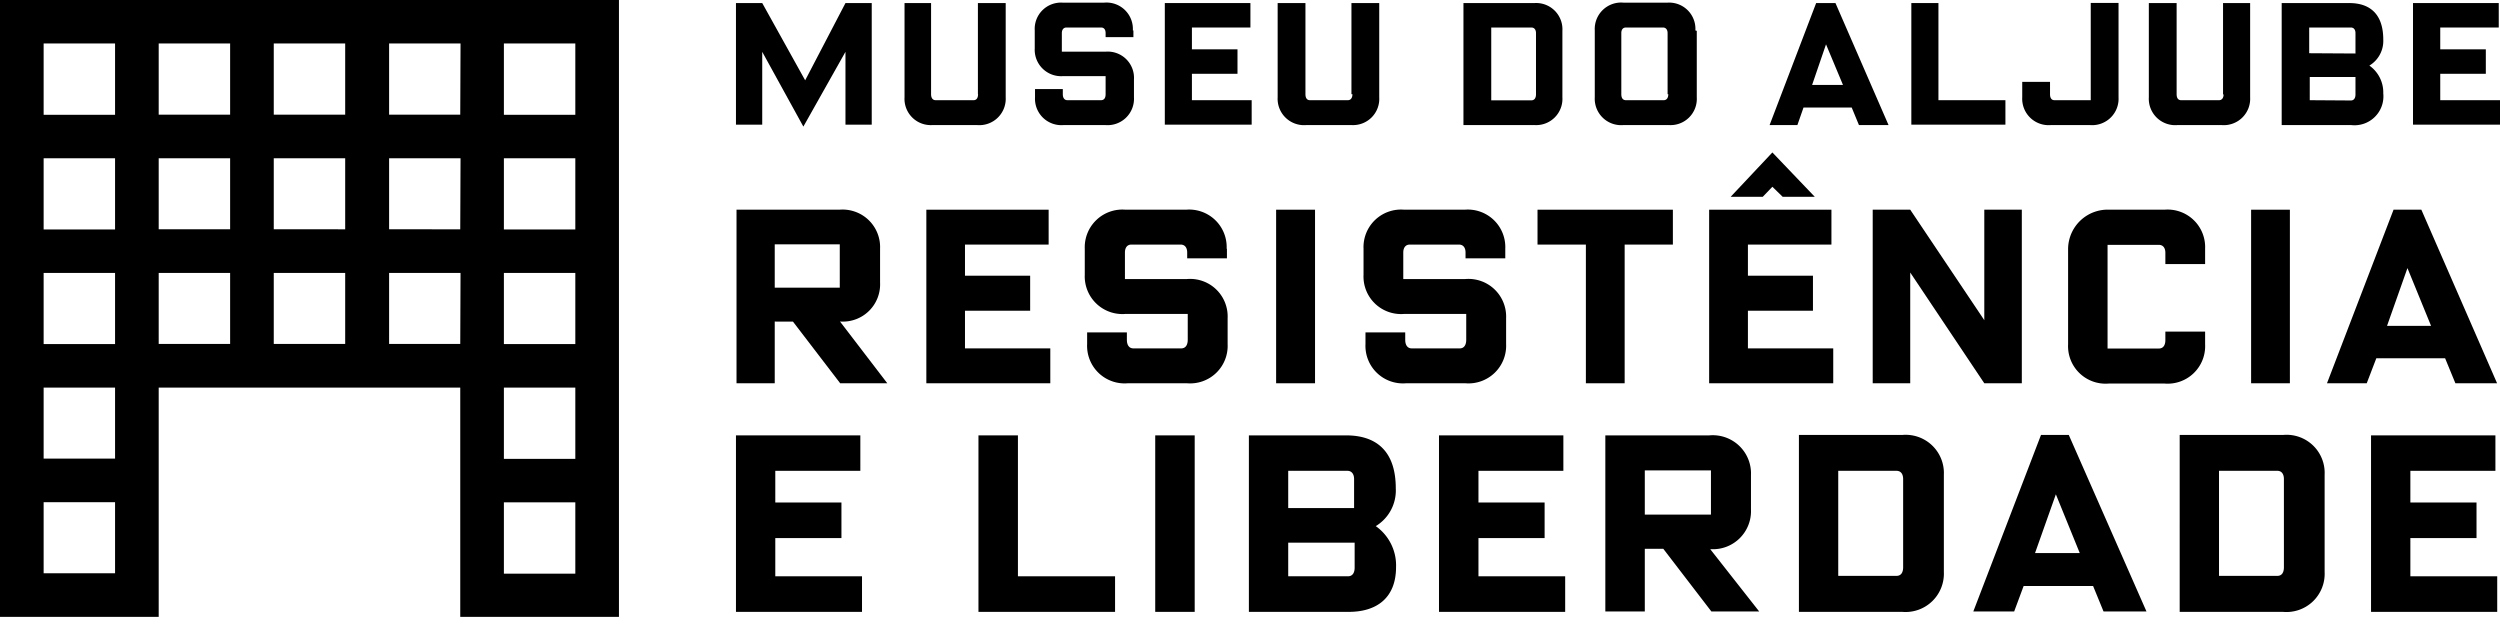
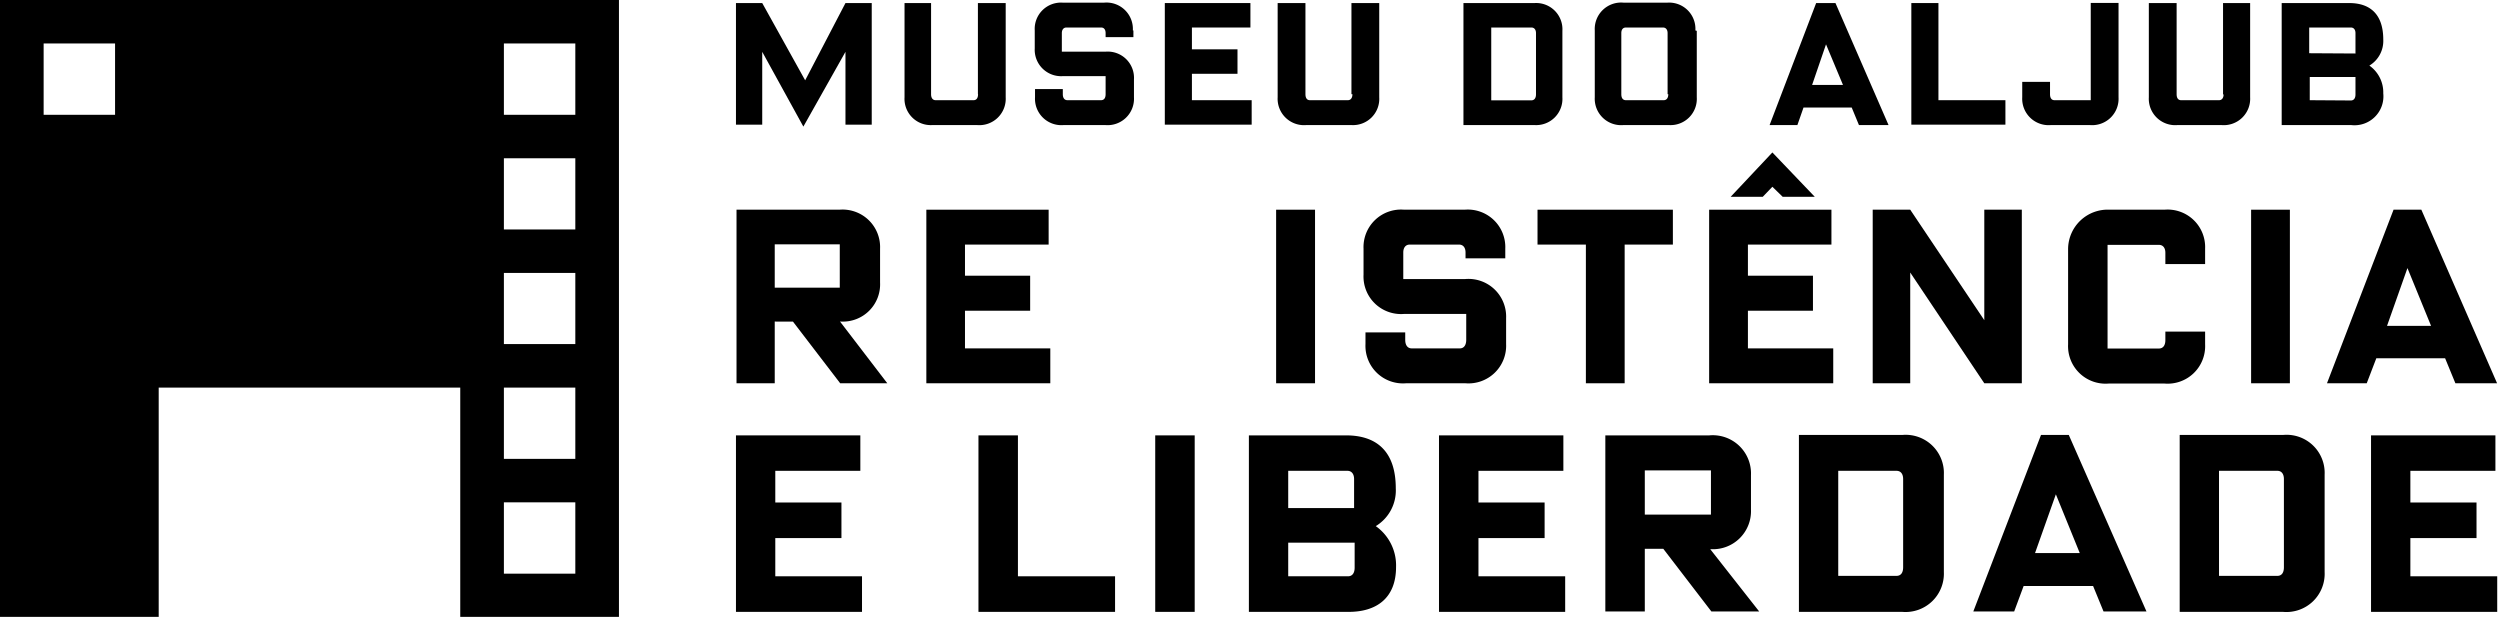
<svg xmlns="http://www.w3.org/2000/svg" id="Ebene_1" data-name="Ebene 1" viewBox="0 0 179.9 45">
  <polyline points="52.96 31.33 61.91 31.33 61.91 33.88 55.79 33.88 55.79 36.16 60.55 36.16 60.55 38.72 55.79 38.72 55.79 41.47 62.03 41.47 62.03 44.03 52.96 44.03" />
  <polyline points="70.41 31.33 73.25 31.33 73.25 41.47 80.24 41.47 80.24 44.03 70.41 44.03" />
  <polygon points="83.13 44.03 85.97 44.03 85.97 31.33 83.13 31.33 83.13 44.03" />
  <path d="M100.44,35.14A3,3,0,0,1,99,37.86a3.46,3.46,0,0,1,1.46,2.94c0,2.26-1.43,3.23-3.4,3.23H89.87V31.33h7C99,31.33,100.44,32.42,100.44,35.14Zm-3,1.42V34.47c0-.35-.17-.59-.48-.59H92.7v2.68ZM97,41.47c.31,0,.48-.23.48-.62v-1.8H92.7v2.42Z" />
  <polyline points="103.55 31.33 112.5 31.33 112.5 33.88 106.39 33.88 106.39 36.16 111.15 36.16 111.15 38.72 106.39 38.72 106.39 41.47 112.63 41.47 112.63 44.03 103.55 44.03" />
  <path d="M126.59,44h-3.44l-3.46-4.51h-1.33V44h-2.84V31.33H123a2.75,2.75,0,0,1,3,2.86v2.47a2.74,2.74,0,0,1-2.86,2.86h-.07Zm-3.47-10.15h-4.76v3.18h4.76Zm6.33-2.55h7.43a2.75,2.75,0,0,1,3,2.86v7a2.76,2.76,0,0,1-3,2.87h-7.43Zm2.83,10.14h4.19c.32,0,.48-.23.48-.62V34.47c0-.35-.16-.59-.48-.59h-4.19ZM144.94,44H142l4.87-12.7h2L154.46,44h-3.09l-.75-1.83h-5Zm3-8.43-1.5,4.23h3.22Zm8.91-4.27h7.43a2.74,2.74,0,0,1,3,2.86v7a2.75,2.75,0,0,1-3,2.87h-7.43Zm2.83,10.14h4.2c.31,0,.47-.23.47-.62V34.47c0-.35-.16-.59-.47-.59h-4.2Z" />
  <polyline points="170.62 31.33 179.57 31.33 179.57 33.88 173.45 33.88 173.45 36.16 178.21 36.16 178.21 38.72 173.45 38.72 173.45 41.47 179.7 41.47 179.7 44.03 170.62 44.03" />
  <path d="M63.85,27.58H60.46l-3.4-4.44H55.75v4.44H53V15.09h7.4a2.7,2.7,0,0,1,2.93,2.81v2.43a2.68,2.68,0,0,1-2.81,2.81h-.07Zm-3.42-10H55.75v3.12h4.68Z" />
  <polyline points="66.66 15.09 75.46 15.09 75.46 17.6 69.44 17.6 69.44 19.84 74.13 19.84 74.13 22.36 69.44 22.36 69.44 25.07 75.58 25.07 75.58 27.58 66.66 27.58" />
-   <path d="M88.29,17.9v.69H85.43v-.42c0-.34-.16-.57-.47-.57H81.41c-.3,0-.46.23-.46.57v1.91h4.46a2.7,2.7,0,0,1,2.93,2.81v1.87a2.7,2.7,0,0,1-2.93,2.82H81.16a2.7,2.7,0,0,1-2.93-2.82v-.84h2.86v.53c0,.38.16.62.47.62H85c.31,0,.47-.24.47-.62V22.59H81a2.71,2.71,0,0,1-2.94-2.82V17.9A2.71,2.71,0,0,1,81,15.09h4.34a2.7,2.7,0,0,1,2.93,2.81" />
  <polygon points="91.83 27.58 94.63 27.58 94.63 15.09 91.83 15.09 91.83 27.58" />
  <path d="M108.32,17.9v.69h-2.86v-.42c0-.34-.16-.57-.47-.57h-3.54c-.31,0-.47.23-.47.57v1.91h4.46a2.71,2.71,0,0,1,2.94,2.81v1.87a2.71,2.71,0,0,1-2.94,2.82h-4.25a2.7,2.7,0,0,1-2.93-2.82v-.84h2.86v.53c0,.38.16.62.47.62h3.46c.3,0,.46-.24.46-.62V22.59h-4.46a2.7,2.7,0,0,1-2.93-2.82V17.9a2.7,2.7,0,0,1,2.93-2.81h4.34a2.7,2.7,0,0,1,2.93,2.81" />
  <polyline points="114.12 17.6 110.64 17.6 110.64 15.09 120.38 15.09 120.38 17.6 116.91 17.6 116.91 27.58 114.12 27.58" />
  <polyline points="122.99 15.09 131.79 15.09 131.79 17.6 125.78 17.6 125.78 19.84 130.46 19.84 130.46 22.36 125.78 22.36 125.78 25.07 131.92 25.07 131.92 27.58 122.99 27.58" />
  <polygon points="124.54 14.16 127.54 10.97 130.59 14.16 128.28 14.16 127.54 13.44 126.85 14.16 124.54 14.16" />
  <polyline points="134.76 15.09 137.46 15.09 142.79 23.04 142.79 15.09 145.49 15.09 145.49 27.58 142.79 27.58 137.46 19.61 137.46 27.58 134.76 27.58" />
  <path d="M148.82,24.76V17.9a2.85,2.85,0,0,1,3-2.81h3.93a2.7,2.7,0,0,1,2.93,2.81V19h-2.86v-.81c0-.34-.16-.57-.47-.57h-3.69v7.46h3.69c.31,0,.47-.23.47-.61v-.61h2.86v.92a2.7,2.7,0,0,1-2.93,2.82h-4a2.7,2.7,0,0,1-2.93-2.82" />
  <polygon points="161.99 27.58 164.78 27.58 164.78 15.09 161.99 15.09 161.99 27.58" />
  <path d="M170.31,27.58h-2.86l4.79-12.49h2l5.45,12.49h-3l-.74-1.8h-4.95Zm2.93-8.29-1.47,4.16h3.17Z" />
  <polyline points="54.85 3.73 54.85 8.97 52.96 8.97 52.96 0.22 54.85 0.22 57.94 5.78 60.84 0.22 62.73 0.22 62.73 8.97 60.84 8.97 60.84 3.73 57.81 9.11" />
  <path d="M70.37,6.78V.22h2V7a1.9,1.9,0,0,1-2.06,2H67.09a1.89,1.89,0,0,1-2-2V.22H67V6.78c0,.27.12.43.33.43h2.73c.21,0,.32-.16.32-.43M81.56,2.19v.48h-2V2.38c0-.24-.11-.4-.32-.4H76.74c-.21,0-.33.16-.33.4V3.72h3.13a1.89,1.89,0,0,1,2.06,2V7a1.9,1.9,0,0,1-2.06,2h-3a1.9,1.9,0,0,1-2.06-2V6.41h2v.37c0,.27.12.43.33.43h2.42c.22,0,.33-.16.33-.43V5.48H76.46a1.9,1.9,0,0,1-2-2V2.19a1.89,1.89,0,0,1,2-2h3a1.9,1.9,0,0,1,2.06,2" />
  <polyline points="83.82 0.22 89.98 0.22 89.98 1.98 85.77 1.98 85.77 3.55 89.05 3.55 89.05 5.31 85.77 5.31 85.77 7.21 90.07 7.21 90.07 8.97 83.82 8.97" />
  <path d="M97.25,6.78V.22h2V7a1.89,1.89,0,0,1-2,2H94a1.9,1.9,0,0,1-2.06-2V.22h2V6.78c0,.27.11.43.32.43h2.73c.21,0,.33-.16.33-.43M105.31.22h5.12a1.89,1.89,0,0,1,2,2V7a1.89,1.89,0,0,1-2,2h-5.12Zm2,7h2.89c.21,0,.33-.16.33-.43V2.38c0-.24-.12-.4-.33-.4h-2.89Zm14.79-5V7a1.89,1.89,0,0,1-2,2h-3.28a1.9,1.9,0,0,1-2.06-2V2.19a1.9,1.9,0,0,1,2.06-2H120a1.89,1.89,0,0,1,2,2m-2,4.59V2.38c0-.24-.12-.4-.33-.4H117c-.22,0-.33.16-.33.4v4.4c0,.27.11.43.33.43h2.72c.21,0,.33-.16.33-.43M129.34,9h-2L130.69.22h1.39L135.9,9h-2.13l-.52-1.26h-3.47Zm2.06-5.81-1,2.92h2.22Z" />
  <polyline points="137.54 0.22 139.49 0.22 139.49 7.21 144.31 7.21 144.31 8.97 137.54 8.97" />
  <path d="M147.58,9a1.9,1.9,0,0,1-2.06-2V5.89h2v.89c0,.27.11.43.32.43h2.61v-7h2V7a1.9,1.9,0,0,1-2.06,2m9.58-2.19V.22h1.95V7a1.9,1.9,0,0,1-2.06,2h-3.17a1.9,1.9,0,0,1-2.06-2V.22h2V6.78c0,.27.11.43.32.43h2.73c.21,0,.33-.16.33-.43M171.5,2.85a2.07,2.07,0,0,1-1,1.87,2.36,2.36,0,0,1,1,2A2.08,2.08,0,0,1,169.19,9h-5V.22h4.86C170.53.22,171.5,1,171.5,2.85Zm-2,1V2.38c0-.24-.12-.4-.33-.4h-3V3.83Zm-.33,3.38c.21,0,.33-.16.33-.43V5.54h-3.29V7.21Z" />
-   <polyline points="173.64 0.22 179.81 0.22 179.81 1.98 175.6 1.98 175.6 3.55 178.88 3.55 178.88 5.31 175.6 5.31 175.6 7.21 179.9 7.21 179.9 8.97 173.64 8.97" />
-   <path d="M44.54,44.39V0H0V44.39H11.42V27.89h21.7v16.5H44.54ZM8.28,8.26H3.14V3.13H8.28Zm0,8.25H3.14V11.39H8.28Zm0,8.25H3.14V19.64H8.28Zm0,8.24H3.14V27.89H8.28Zm0,8.25H3.14V36.14H8.28Zm8.28-33H11.42V3.13h5.14Zm0,8.25H11.42V11.39h5.14Zm0,8.25H11.42V19.64h5.14Zm8.28-16.5H19.7V3.13h5.14Zm0,8.25H19.7V11.39h5.14Zm0,8.25H19.7V19.64h5.14Zm8.28-16.5H28V3.13h5.14Zm0,8.25H28V11.39h5.14Zm0,8.25H28V19.64h5.14ZM41.4,8.26H36.26V3.13H41.4Zm0,8.25H36.26V11.39H41.4Zm0,8.25H36.26V19.64H41.4Zm0,8.26H36.26V27.89H41.4Zm0,8.26H36.26V36.15H41.4Z" />
+   <path d="M44.54,44.39V0H0V44.39H11.42V27.89h21.7v16.5H44.54ZM8.28,8.26H3.14V3.13H8.28ZH3.14V11.39H8.28Zm0,8.25H3.14V19.64H8.28Zm0,8.24H3.14V27.89H8.28Zm0,8.25H3.14V36.14H8.28Zm8.28-33H11.42V3.13h5.14Zm0,8.25H11.42V11.39h5.14Zm0,8.25H11.42V19.64h5.14Zm8.28-16.5H19.7V3.13h5.14Zm0,8.25H19.7V11.39h5.14Zm0,8.25H19.7V19.64h5.14Zm8.28-16.5H28V3.13h5.14Zm0,8.25H28V11.39h5.14Zm0,8.25H28V19.64h5.14ZM41.4,8.26H36.26V3.13H41.4Zm0,8.25H36.26V11.39H41.4Zm0,8.25H36.26V19.64H41.4Zm0,8.26H36.26V27.89H41.4Zm0,8.26H36.26V36.15H41.4Z" />
</svg>